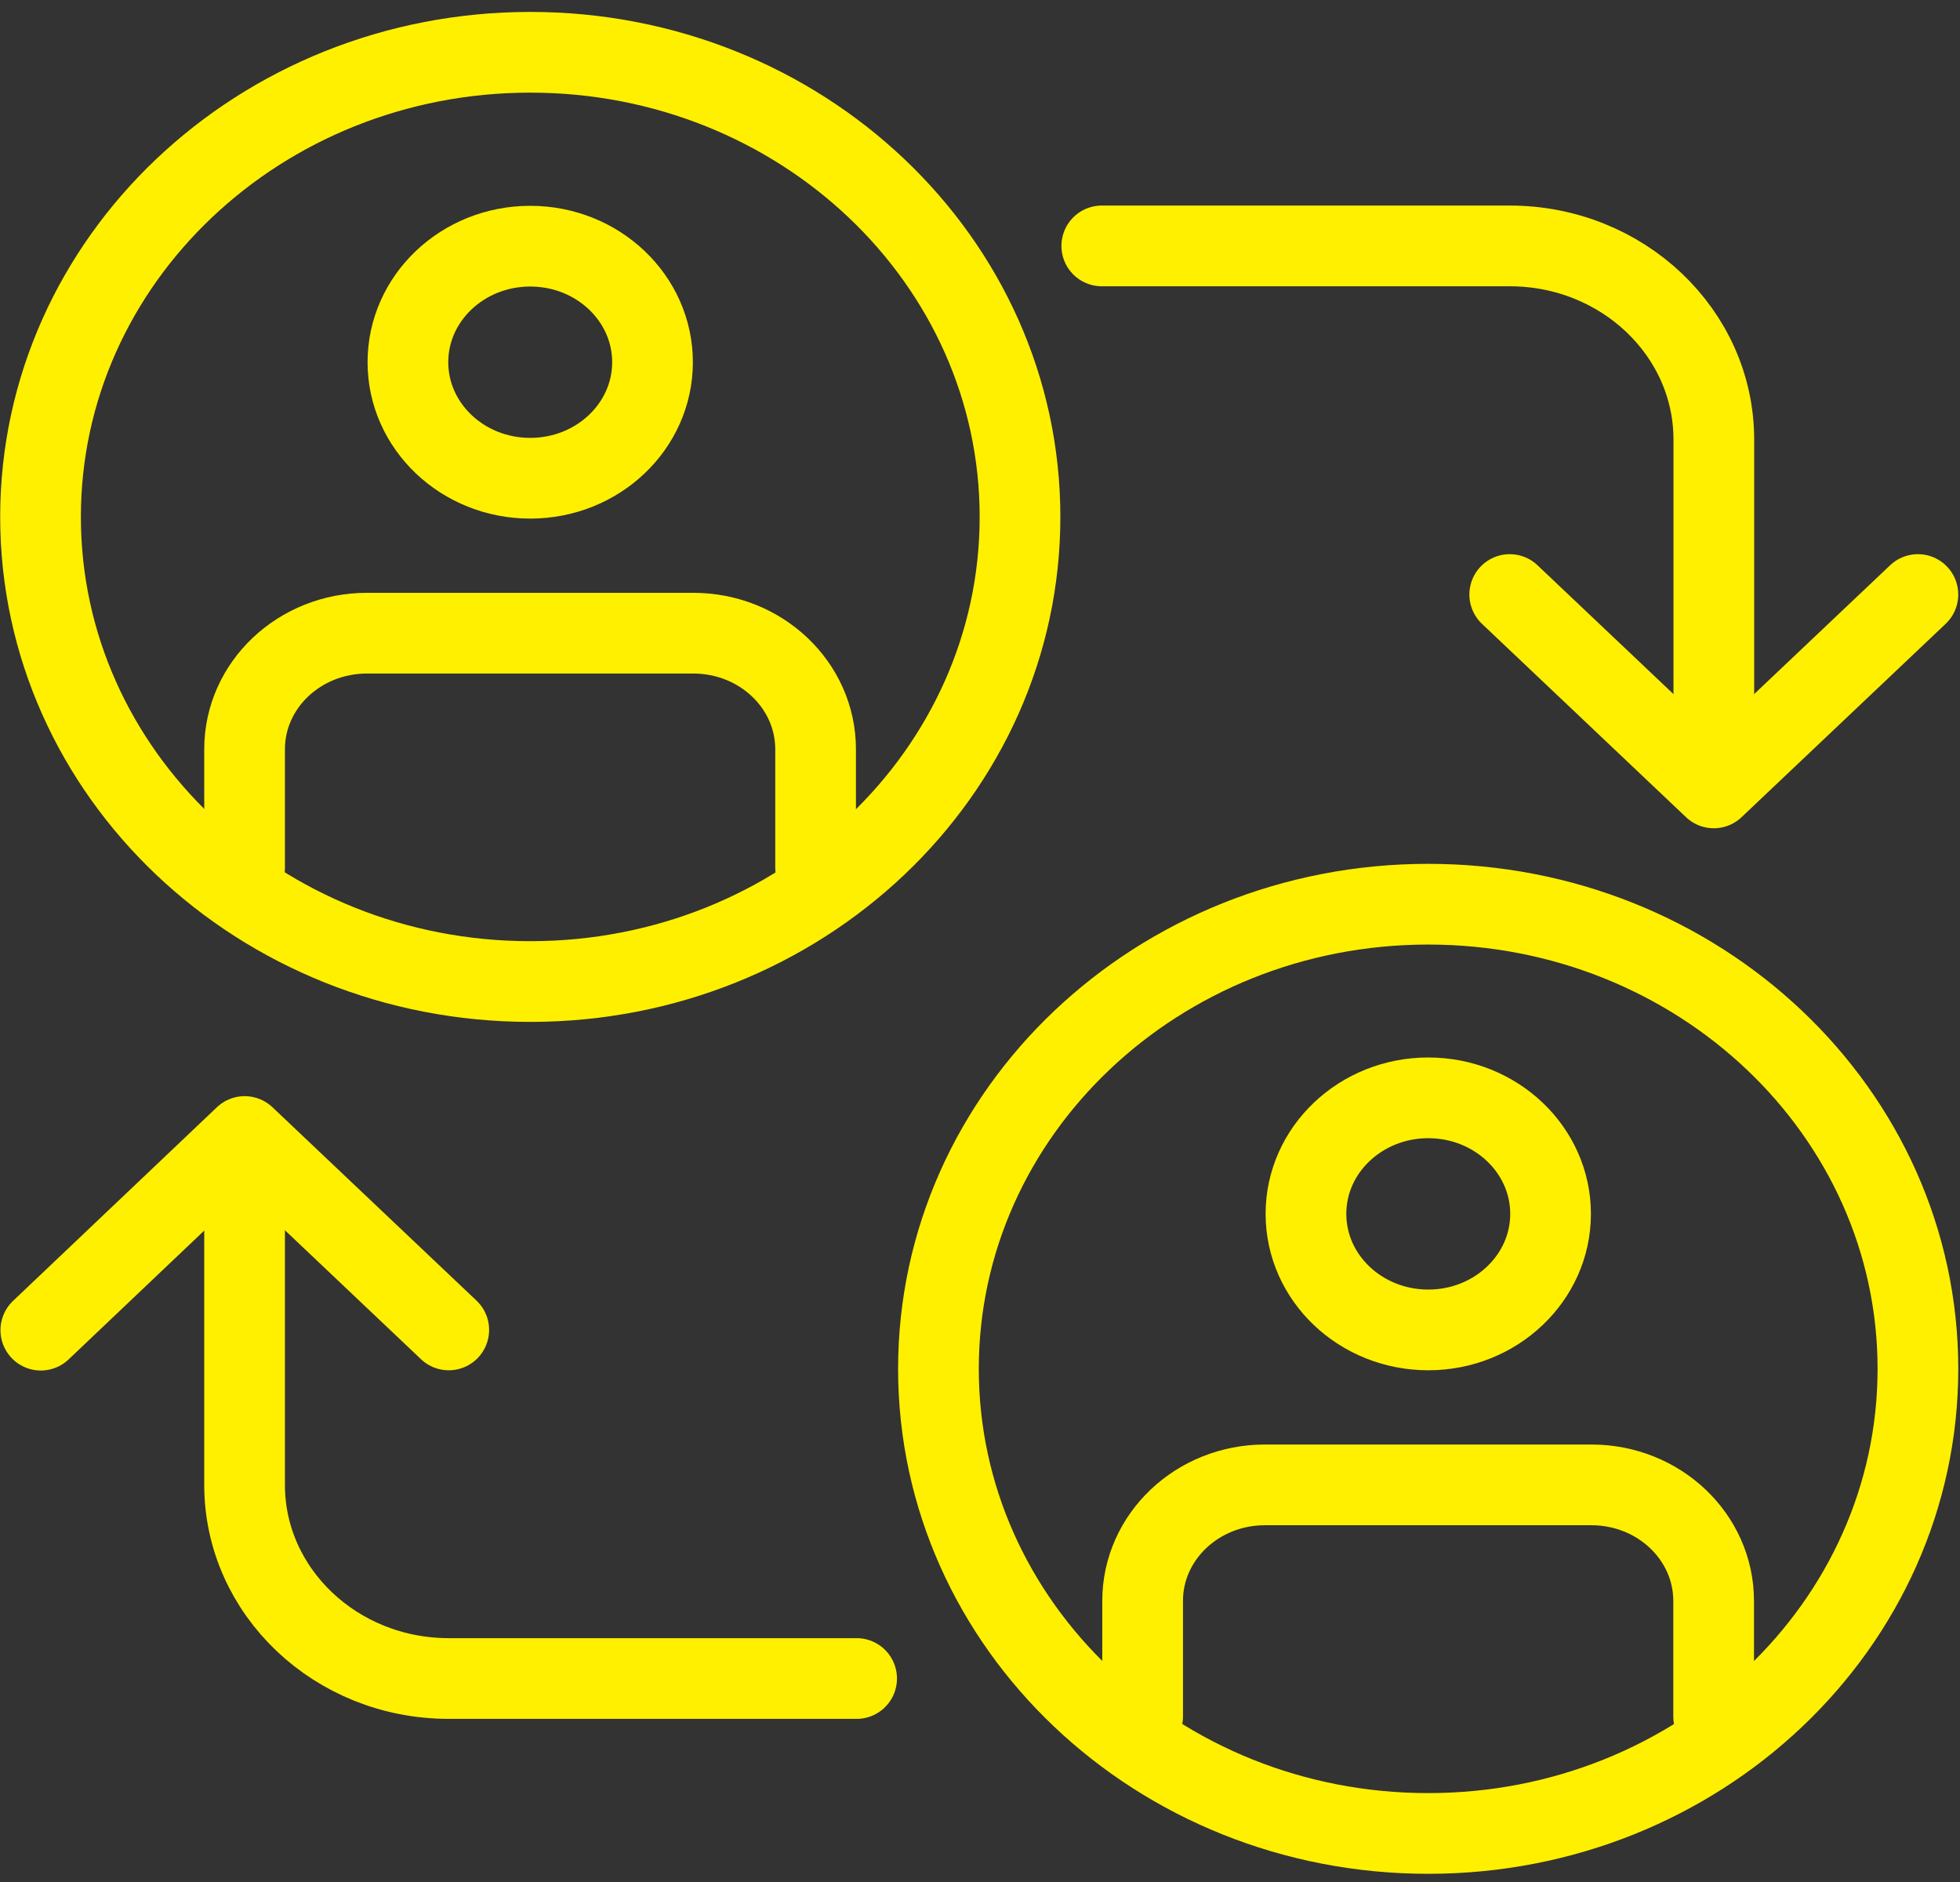
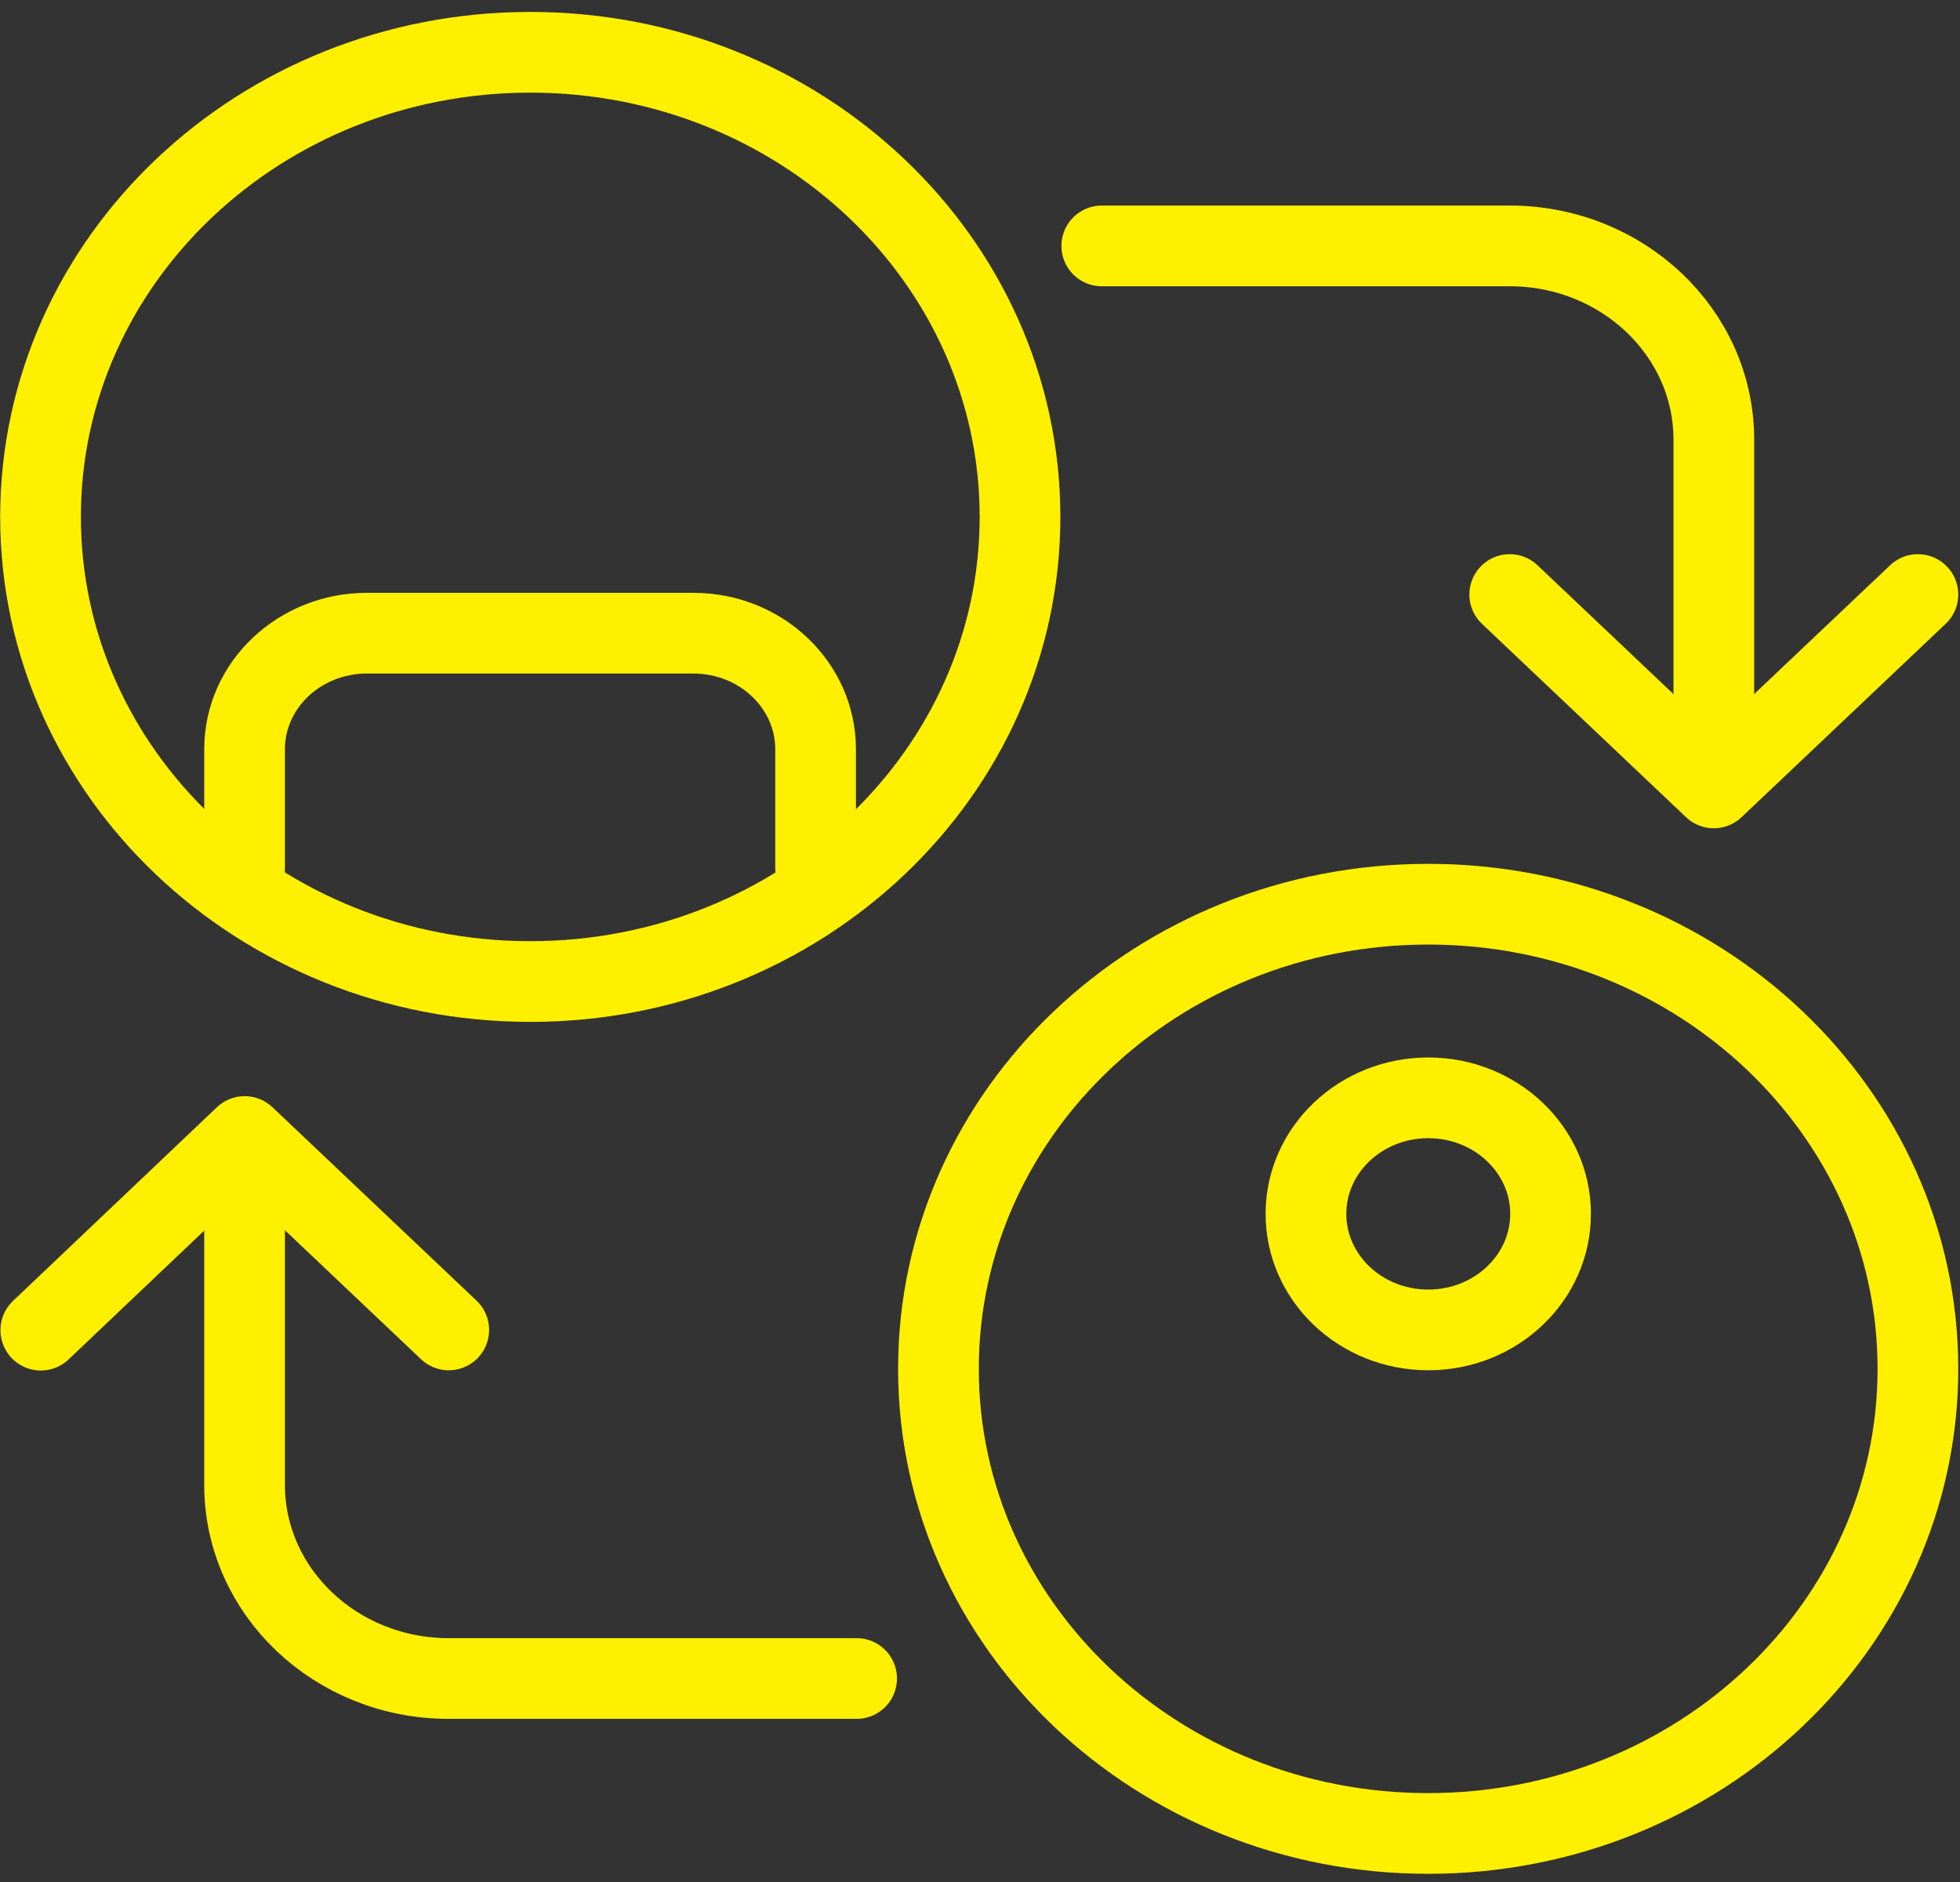
<svg xmlns="http://www.w3.org/2000/svg" width="75" height="72" viewBox="0 0 75 72" fill="none">
  <rect x="0" y="0" width="75" height="72" fill="#333333" stroke="none" />
  <path d="M9.359 33.198V28.664C9.359 26.207 11.459 24.224 14.039 24.224H26.529C29.119 24.224 31.209 26.216 31.209 28.664V33.198" stroke="#FFF000" stroke-width="3.088" stroke-miterlimit="10" stroke-linecap="round" stroke-linejoin="round" />
  <path d="M20.291 37.551C30.641 37.551 39.031 29.593 39.031 19.776C39.031 9.958 30.641 2 20.291 2C9.941 2 1.551 9.958 1.551 19.776C1.551 29.593 9.941 37.551 20.291 37.551Z" stroke="#FFF000" stroke-width="3.088" stroke-miterlimit="10" stroke-linecap="round" stroke-linejoin="round" />
  <path d="M73.389 22.745L65.579 30.143L57.77 22.745" stroke="#FFF000" stroke-width="3.088" stroke-miterlimit="10" stroke-linecap="round" stroke-linejoin="round" />
  <path d="M65.58 28.663V16.816C65.58 12.728 62.08 9.408 57.77 9.408H42.16" stroke="#FFF000" stroke-width="3.088" stroke-miterlimit="10" stroke-linecap="round" stroke-linejoin="round" />
  <path d="M1.562 50.888L9.363 43.48L17.172 50.879" stroke="#FFF000" stroke-width="3.088" stroke-miterlimit="10" stroke-linecap="round" stroke-linejoin="round" />
  <path d="M9.359 44.96V56.807C9.359 60.895 12.859 64.215 17.169 64.215H32.779" stroke="#FFF000" stroke-width="3.088" stroke-miterlimit="10" stroke-linecap="round" stroke-linejoin="round" />
-   <path d="M20.289 18.296C22.874 18.296 24.969 16.308 24.969 13.857C24.969 11.405 22.874 9.418 20.289 9.418C17.705 9.418 15.609 11.405 15.609 13.857C15.609 16.308 17.705 18.296 20.289 18.296Z" stroke="#FFF000" stroke-width="3.088" stroke-miterlimit="10" stroke-linecap="round" stroke-linejoin="round" />
-   <path d="M43.723 65.666V61.246C43.723 58.789 45.823 56.807 48.403 56.807H60.893C63.483 56.807 65.573 58.799 65.573 61.246V65.666" stroke="#FFF000" stroke-width="3.088" stroke-miterlimit="10" stroke-linecap="round" stroke-linejoin="round" />
  <path d="M54.65 70.143C65 70.143 73.39 62.185 73.39 52.368C73.39 42.55 65 34.592 54.65 34.592C44.3 34.592 35.91 42.55 35.91 52.368C35.91 62.185 44.3 70.143 54.65 70.143Z" stroke="#FFF000" stroke-width="3.088" stroke-miterlimit="10" stroke-linecap="round" stroke-linejoin="round" />
  <path d="M54.653 50.879C57.237 50.879 59.333 48.891 59.333 46.439C59.333 43.988 57.237 42 54.653 42C52.068 42 49.973 43.988 49.973 46.439C49.973 48.891 52.068 50.879 54.653 50.879Z" stroke="#FFF000" stroke-width="3.088" stroke-miterlimit="10" stroke-linecap="round" stroke-linejoin="round" />
</svg>